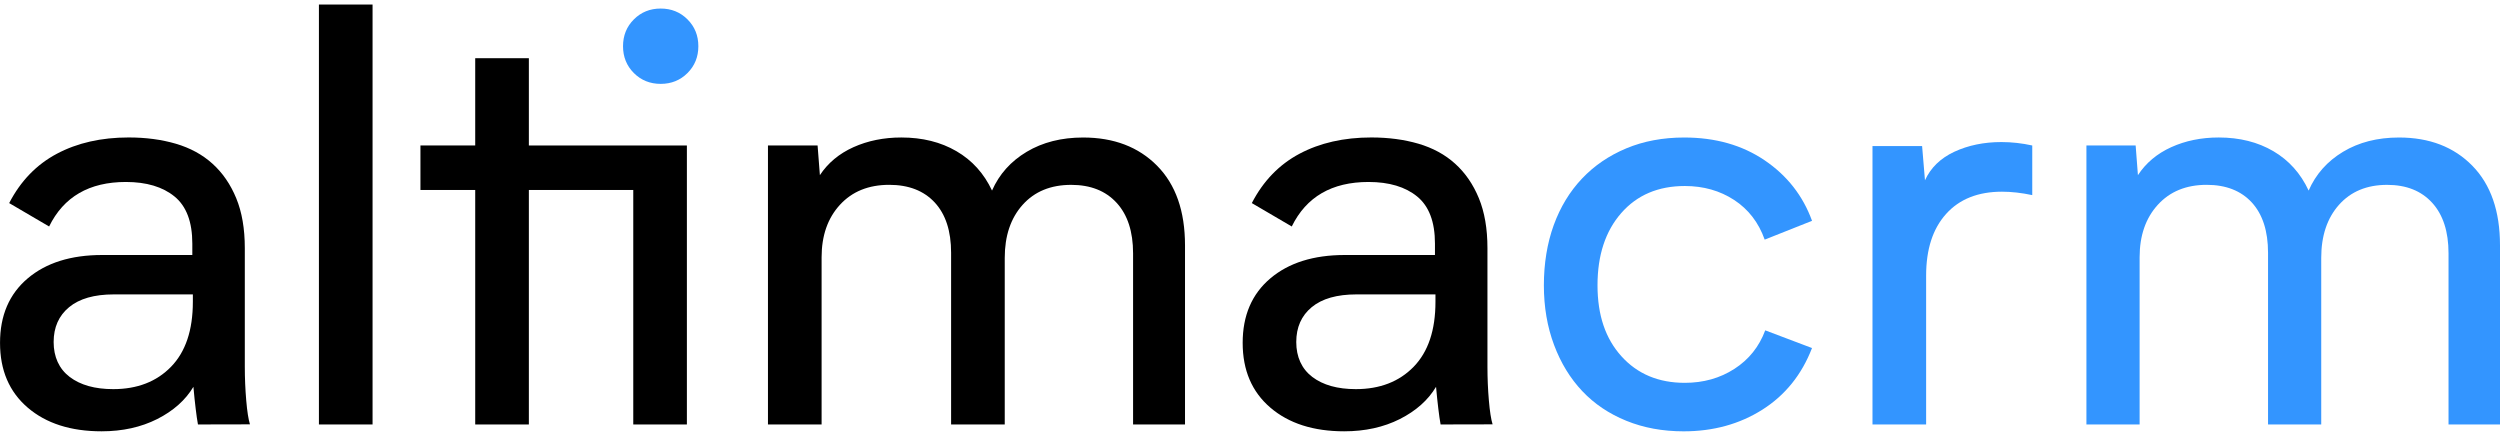
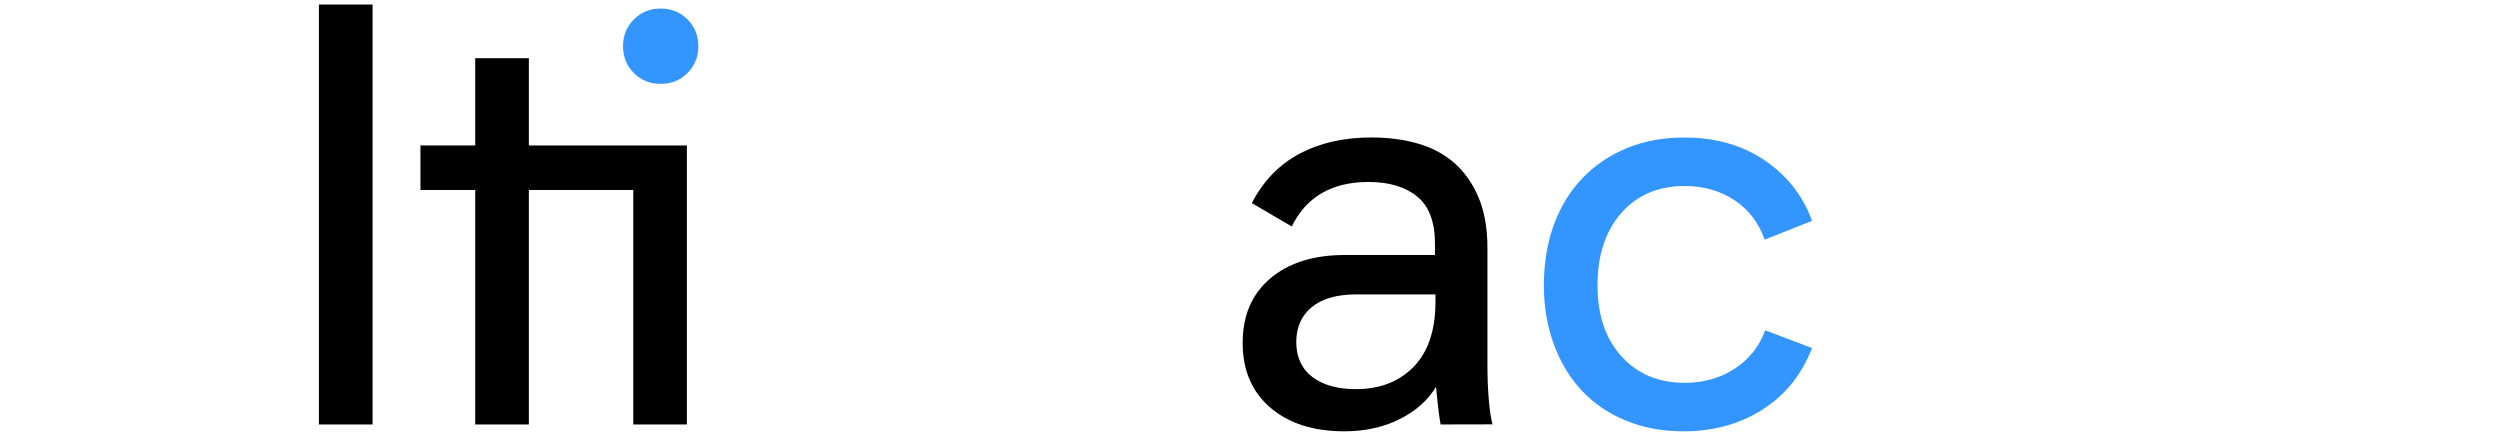
<svg xmlns="http://www.w3.org/2000/svg" width="195" height="34" viewBox="0 0 195 34" fill="none">
  <g clip-path="url(#clip0_30_46)">
-     <path d="M15.441 33.11C15.381 32.784 15.322 32.375 15.264 31.886C15.203 31.398 15.145 30.826 15.086 30.172C14.464 31.212 13.521 32.049 12.262 32.686C11.001 33.322 9.554 33.642 7.923 33.642C5.52 33.642 3.599 33.026 2.161 31.794C0.722 30.562 0.002 28.88 0.002 26.744C0.002 24.608 0.72 22.932 2.161 21.714C3.599 20.497 5.535 19.89 7.969 19.89H15.001V19C15.001 17.309 14.54 16.086 13.617 15.33C12.694 14.574 11.427 14.194 9.819 14.194C6.959 14.194 4.965 15.351 3.831 17.666L0.716 15.841C1.606 14.121 2.846 12.837 4.437 11.992C6.028 11.146 7.894 10.722 10.036 10.722C11.374 10.722 12.602 10.885 13.717 11.211C14.832 11.539 15.786 12.056 16.573 12.768C17.362 13.48 17.98 14.378 18.425 15.459C18.872 16.543 19.095 17.84 19.095 19.353V28.606C19.095 29.496 19.133 30.372 19.206 31.231C19.279 32.091 19.377 32.713 19.496 33.099L15.446 33.108L15.441 33.11ZM15.043 22.963H8.877C7.357 22.963 6.195 23.295 5.391 23.959C4.587 24.623 4.184 25.529 4.184 26.679C4.184 27.83 4.602 28.765 5.435 29.4C6.27 30.034 7.401 30.352 8.831 30.352C10.708 30.352 12.214 29.769 13.345 28.604C14.477 27.439 15.043 25.75 15.043 23.539V22.965V22.963Z" fill="black" />
    <path d="M24.876 0.356H29.06V33.109H24.876V0.356Z" fill="black" />
    <path d="M53.579 33.109H49.395V14.818H41.251V33.109H37.067V14.818H32.795V11.346H37.067V4.54H41.251V11.348H53.577V33.109H53.579Z" fill="black" />
-     <path d="M92.431 19.136V33.109H88.38V19.758C88.38 18.067 87.953 16.754 87.097 15.82C86.24 14.885 85.059 14.419 83.551 14.419C81.956 14.419 80.693 14.939 79.764 15.977C78.833 17.017 78.37 18.395 78.37 20.115V33.109H74.186V19.714C74.186 18.023 73.762 16.718 72.912 15.797C72.062 14.879 70.879 14.417 69.359 14.417C67.749 14.417 66.467 14.937 65.515 15.975C64.561 17.015 64.085 18.378 64.085 20.069V33.107H59.901V11.348H63.772L63.951 13.662C64.578 12.712 65.45 11.985 66.569 11.48C67.688 10.977 68.935 10.724 70.306 10.724C71.948 10.724 73.38 11.081 74.603 11.793C75.827 12.505 76.751 13.528 77.378 14.864C77.939 13.589 78.843 12.58 80.086 11.839C81.328 11.098 82.793 10.726 84.483 10.726C86.879 10.726 88.804 11.461 90.255 12.929C91.706 14.397 92.431 16.468 92.431 19.138V19.136Z" fill="black" />
    <path d="M112.367 33.11C112.307 32.784 112.248 32.375 112.19 31.886C112.129 31.398 112.071 30.826 112.012 30.172C111.39 31.212 110.446 32.049 109.188 32.686C107.926 33.322 106.48 33.642 104.849 33.642C102.446 33.642 100.525 33.026 99.087 31.794C97.648 30.562 96.928 28.88 96.928 26.744C96.928 24.608 97.646 22.932 99.087 21.714C100.525 20.497 102.461 19.89 104.895 19.89H111.927V19C111.927 17.309 111.465 16.086 110.542 15.33C109.62 14.574 108.352 14.194 106.745 14.194C103.885 14.194 101.891 15.351 100.757 17.666L97.642 15.841C98.531 14.121 99.772 12.837 101.362 11.992C102.953 11.146 104.82 10.722 106.962 10.722C108.3 10.722 109.528 10.885 110.643 11.211C111.758 11.539 112.712 12.056 113.499 12.768C114.288 13.48 114.906 14.378 115.351 15.459C115.797 16.543 116.021 17.84 116.021 19.353V28.606C116.021 29.496 116.058 30.372 116.132 31.231C116.205 32.091 116.303 32.713 116.422 33.099L112.371 33.108L112.367 33.11ZM111.966 22.963H105.801C104.281 22.963 103.118 23.295 102.314 23.959C101.511 24.623 101.108 25.529 101.108 26.679C101.108 27.83 101.525 28.765 102.358 29.4C103.193 30.034 104.325 30.352 105.755 30.352C107.632 30.352 109.137 29.769 110.269 28.604C111.401 27.439 111.966 25.75 111.966 23.539V22.965V22.963Z" fill="black" />
    <path d="M131.37 10.726C133.803 10.726 135.895 11.319 137.646 12.507C139.396 13.695 140.628 15.267 141.339 17.224L137.646 18.691C137.172 17.357 136.377 16.326 135.266 15.599C134.153 14.873 132.869 14.509 131.416 14.509C129.339 14.509 127.685 15.215 126.454 16.622C125.222 18.032 124.606 19.908 124.606 22.251C124.606 24.593 125.228 26.412 126.474 27.792C127.721 29.172 129.366 29.861 131.414 29.861C132.867 29.861 134.157 29.498 135.285 28.771C136.412 28.045 137.212 27.042 137.688 25.767L141.337 27.147C140.536 29.224 139.245 30.826 137.467 31.953C135.686 33.08 133.64 33.644 131.324 33.644C129.692 33.644 128.201 33.37 126.852 32.821C125.501 32.272 124.357 31.502 123.418 30.508C122.478 29.514 121.743 28.314 121.215 26.902C120.687 25.493 120.422 23.944 120.422 22.253C120.422 20.562 120.679 18.967 121.192 17.558C121.706 16.148 122.439 14.94 123.395 13.931C124.349 12.923 125.501 12.136 126.852 11.572C128.201 11.008 129.708 10.726 131.37 10.726Z" fill="#3395FF" />
-     <path d="M156.113 11.081C156.914 11.081 157.714 11.171 158.516 11.348V15.219C157.685 15.042 156.898 14.952 156.157 14.952C154.288 14.952 152.833 15.53 151.795 16.687C150.755 17.844 150.238 19.447 150.238 21.493V33.108H146.054V11.392H149.924L150.148 14.063C150.593 13.084 151.357 12.342 152.438 11.837C153.522 11.334 154.745 11.081 156.109 11.081H156.113Z" fill="#3395FF" />
-     <path d="M195 19.136V33.109H190.985V19.758C190.985 18.067 190.561 16.754 189.712 15.82C188.862 14.885 187.691 14.419 186.196 14.419C184.615 14.419 183.363 14.939 182.44 15.977C181.517 17.017 181.056 18.395 181.056 20.115V33.109H176.907V19.714C176.907 18.023 176.485 16.718 175.644 15.797C174.801 14.879 173.627 14.417 172.12 14.417C170.525 14.417 169.253 14.937 168.308 15.975C167.362 17.015 166.89 18.378 166.89 20.069V33.107H162.741V11.348H166.581L166.758 13.662C167.381 12.712 168.245 11.985 169.356 11.48C170.464 10.977 171.7 10.724 173.061 10.724C174.688 10.724 176.108 11.081 177.323 11.793C178.536 12.505 179.452 13.528 180.074 14.864C180.632 13.589 181.527 12.58 182.759 11.839C183.991 11.098 185.444 10.726 187.119 10.726C189.497 10.726 191.405 11.461 192.843 12.929C194.282 14.397 195 16.468 195 19.138V19.136Z" fill="#3395FF" />
    <path d="M54.471 3.605C54.471 4.436 54.189 5.133 53.625 5.697C53.061 6.26 52.364 6.542 51.533 6.542C50.702 6.542 50.005 6.26 49.441 5.697C48.877 5.133 48.596 4.436 48.596 3.605C48.596 2.774 48.877 2.076 49.441 1.513C50.005 0.949 50.702 0.667 51.533 0.667C52.364 0.667 53.061 0.949 53.625 1.513C54.189 2.076 54.471 2.774 54.471 3.605Z" fill="#3395FF" />
  </g>
  <defs>
    <clipPath id="clip0_30_46">
      <rect width="195" height="33.288" fill="white" transform="translate(0 0.356)" />
    </clipPath>
  </defs>
</svg>